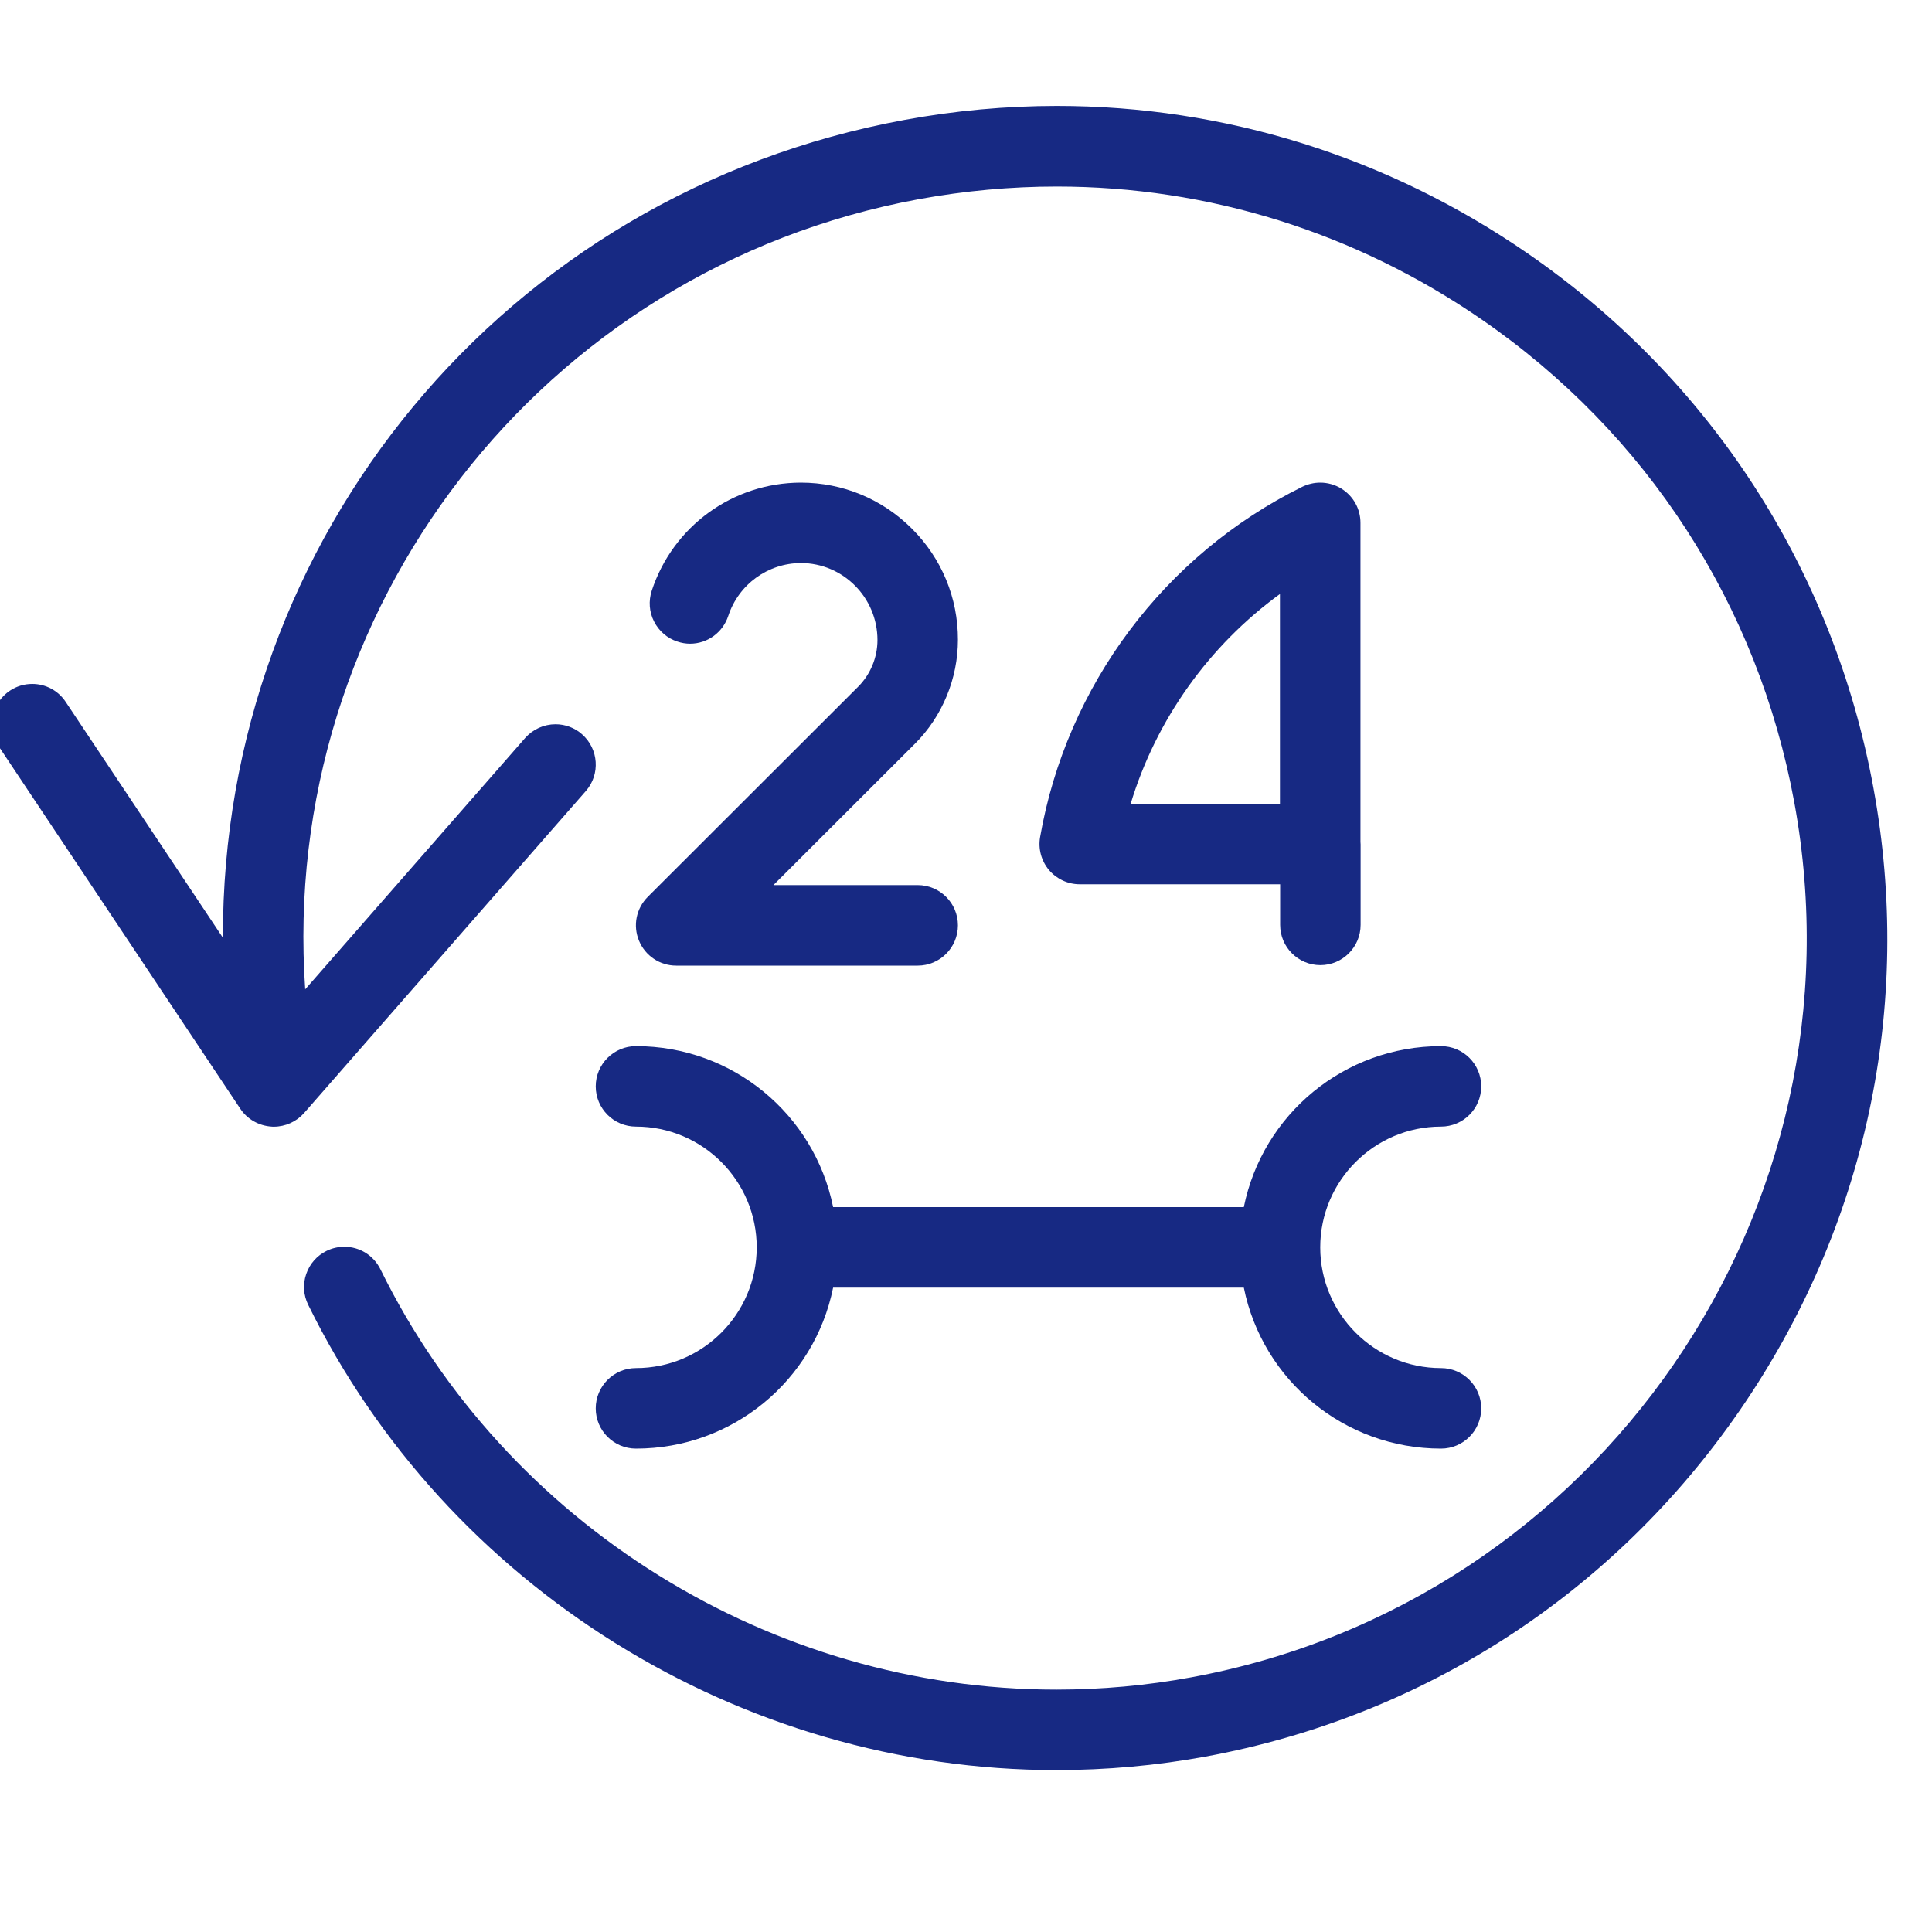
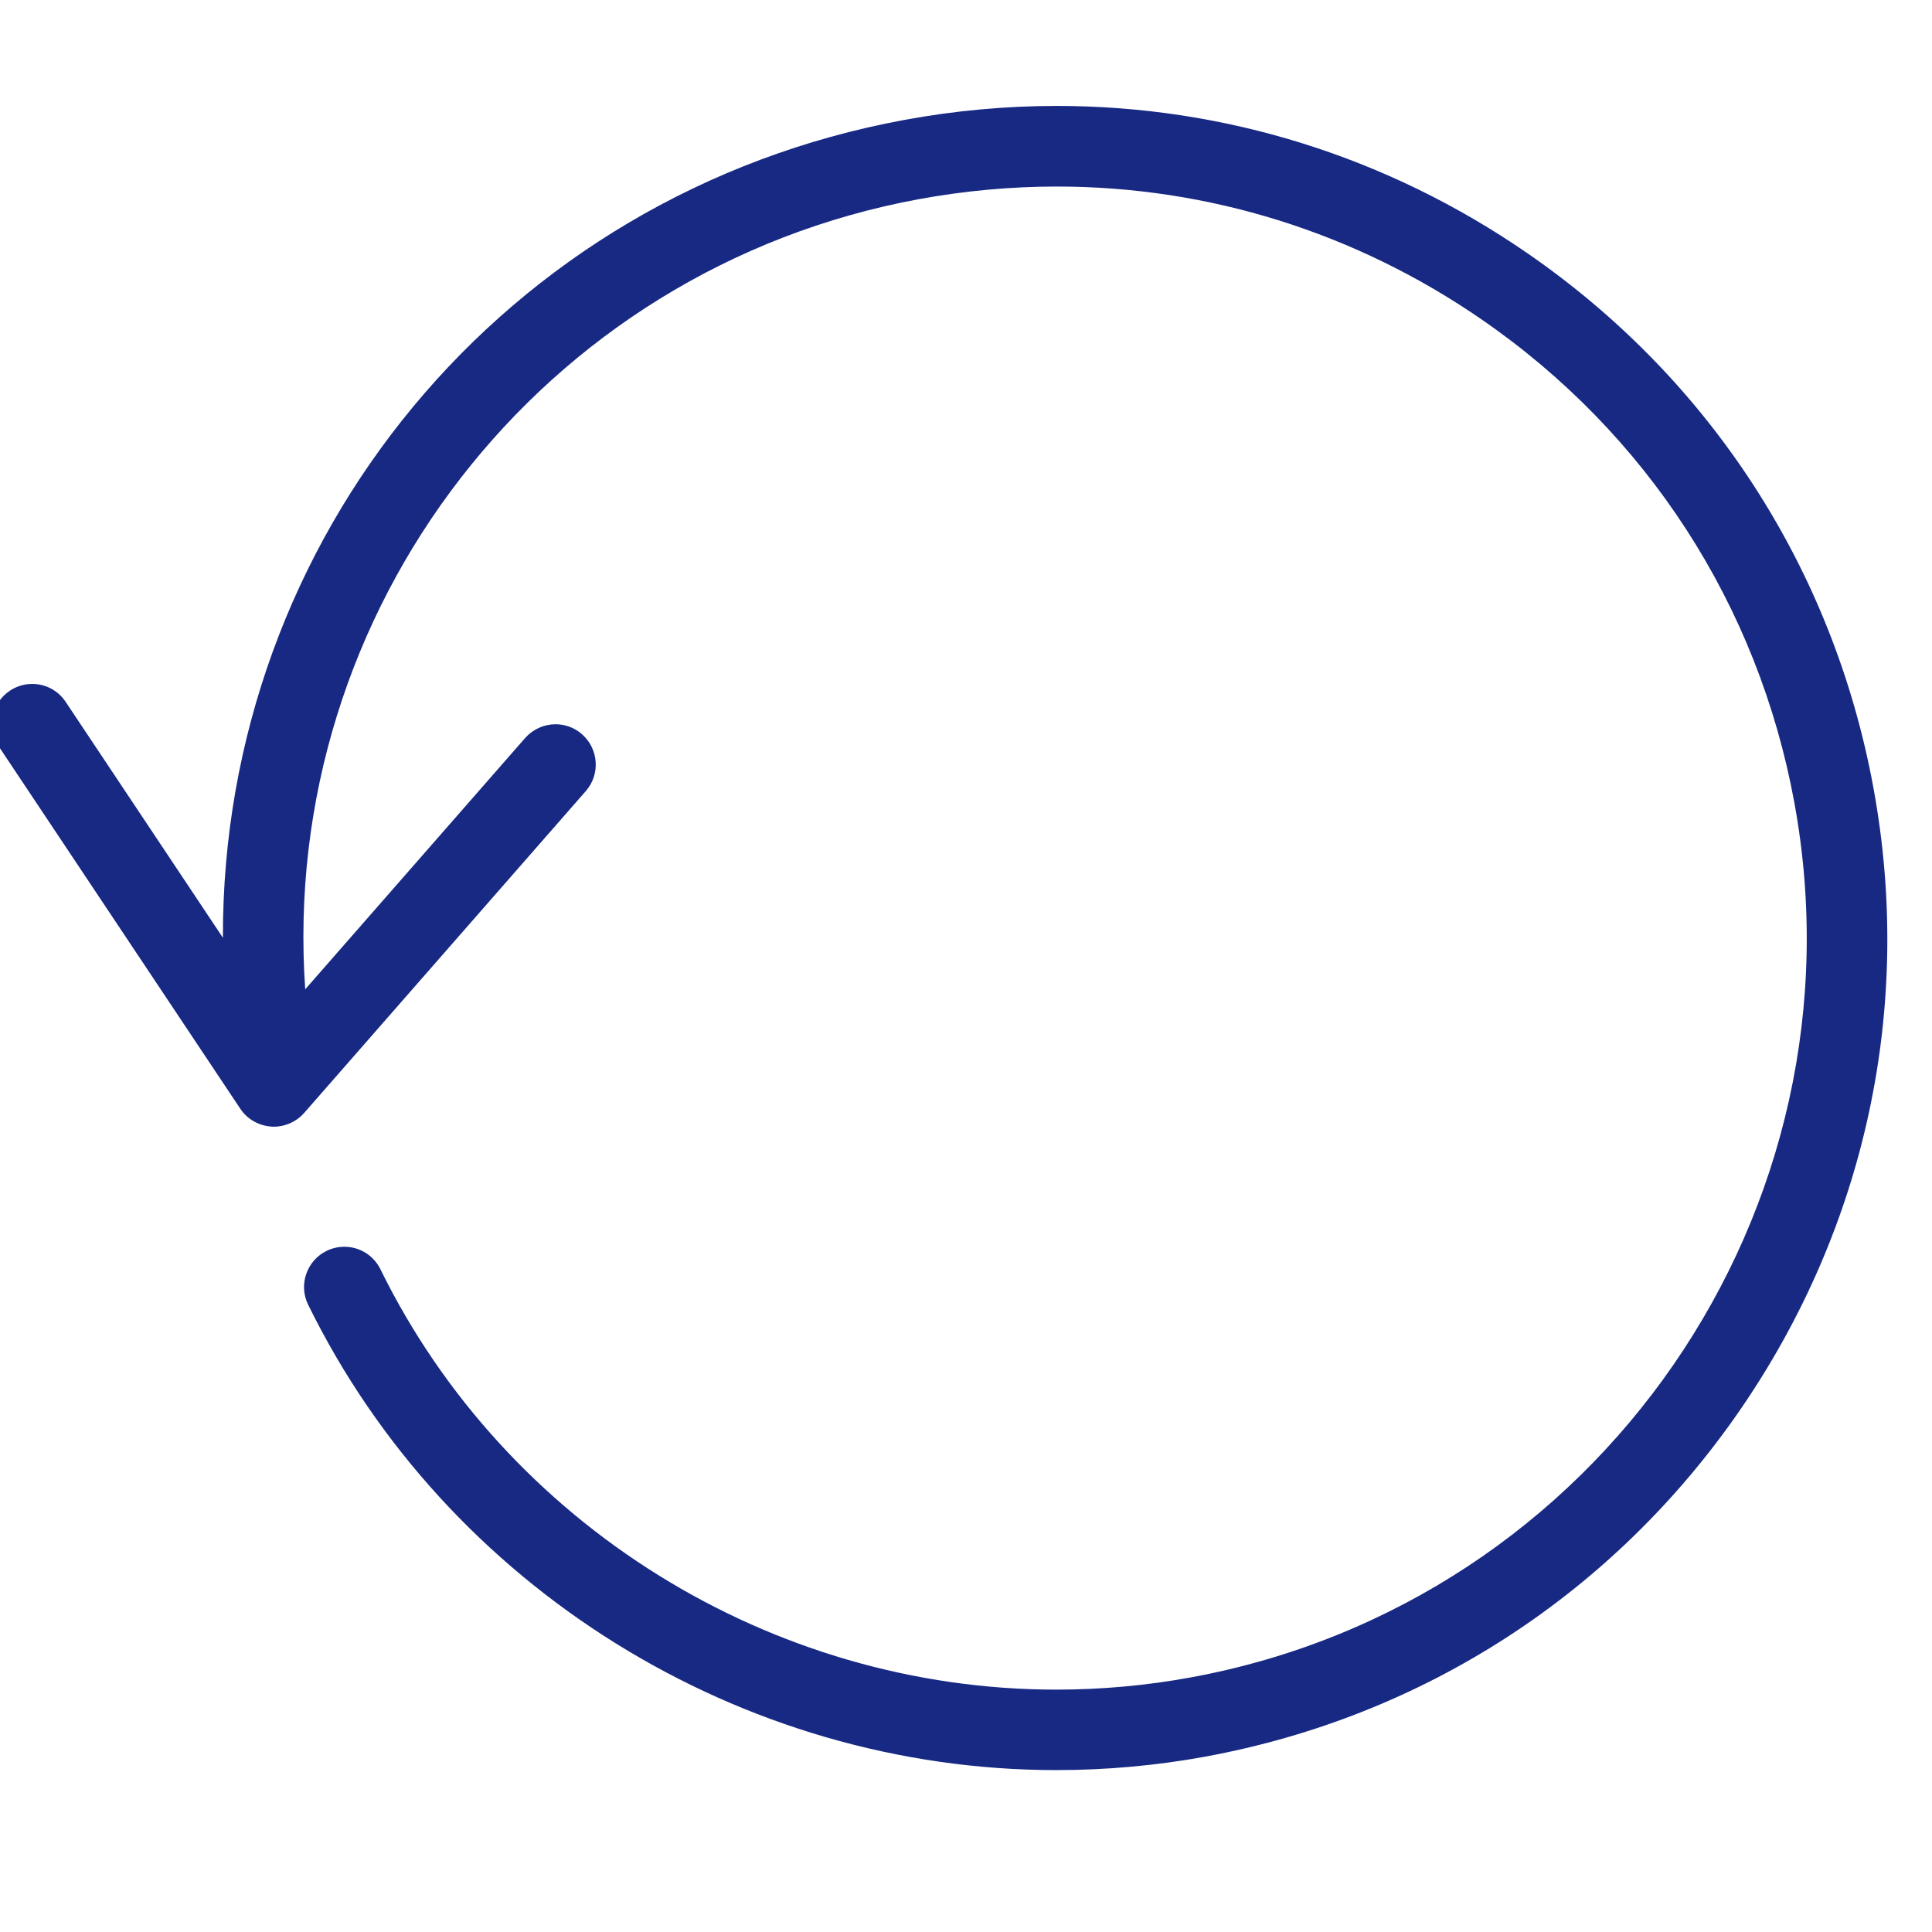
<svg xmlns="http://www.w3.org/2000/svg" width="40" height="40" viewBox="0 0 40 40" fill="none">
  <g clip-path="url(#clip0)">
    <path d="M21.87 36.648C15.334 36.648 9.252 32.867 6.38 27.013C6.282 26.813 6.267 26.588 6.34 26.377C6.412 26.167 6.562 25.995 6.762 25.898C6.875 25.842 7.002 25.813 7.129 25.813C7.449 25.813 7.735 25.992 7.877 26.28C10.472 31.565 15.965 34.982 21.87 34.982C21.87 34.982 21.87 34.982 21.872 34.982C22.804 34.982 23.742 34.897 24.659 34.728C33.097 33.177 38.7 25.048 37.149 16.612C36.397 12.523 34.099 8.973 30.677 6.615C28.064 4.813 25.022 3.862 21.879 3.862C20.93 3.862 19.974 3.95 19.032 4.122C11.199 5.562 5.774 12.645 6.319 20.483L10.874 15.278C11.034 15.098 11.262 14.995 11.502 14.995C11.704 14.995 11.899 15.068 12.05 15.202C12.395 15.505 12.432 16.032 12.129 16.378L6.295 23.045C6.137 23.223 5.909 23.327 5.667 23.327C5.66 23.327 5.627 23.327 5.622 23.325C5.357 23.308 5.117 23.17 4.975 22.955L-0.025 15.455C-0.15 15.272 -0.193 15.048 -0.15 14.83C-0.106 14.612 0.02 14.423 0.205 14.3C0.342 14.208 0.502 14.16 0.667 14.16C0.947 14.16 1.205 14.298 1.36 14.532L4.615 19.415C4.595 11.145 10.437 4.007 18.729 2.482C19.77 2.29 20.83 2.193 21.88 2.193C25.36 2.193 28.729 3.247 31.622 5.242C35.41 7.853 37.955 11.783 38.787 16.31C39.619 20.828 38.635 25.405 36.022 29.198C33.407 32.99 29.479 35.537 24.96 36.368C23.942 36.555 22.902 36.648 21.87 36.648Z" fill="#172983" />
-     <path d="M29.834 29.992C27.836 29.992 26.142 28.584 25.752 26.659H17.249C16.859 28.584 15.166 29.992 13.167 29.992C12.707 29.992 12.334 29.619 12.334 29.159C12.334 28.699 12.707 28.325 13.167 28.325C14.546 28.325 15.667 27.204 15.667 25.825C15.667 24.447 14.546 23.325 13.167 23.325C12.707 23.325 12.334 22.952 12.334 22.492C12.334 22.032 12.707 21.659 13.167 21.659C15.166 21.659 16.859 23.067 17.249 24.992H25.752C26.142 23.067 27.836 21.659 29.834 21.659C30.294 21.659 30.667 22.032 30.667 22.492C30.667 22.952 30.294 23.325 29.834 23.325C28.456 23.325 27.334 24.447 27.334 25.825C27.334 27.204 28.456 28.325 29.834 28.325C30.294 28.325 30.667 28.699 30.667 29.159C30.667 29.619 30.294 29.992 29.834 29.992Z" fill="#172983" />
-     <path d="M14 19.992C13.662 19.992 13.36 19.79 13.23 19.477C13.1 19.163 13.172 18.808 13.412 18.568L17.767 14.218C18.022 13.963 18.167 13.612 18.167 13.252C18.167 12.373 17.457 11.658 16.582 11.657C15.897 11.66 15.292 12.1 15.078 12.752C14.965 13.095 14.647 13.327 14.287 13.327C14.198 13.327 14.11 13.312 14.025 13.283C13.815 13.215 13.643 13.067 13.542 12.868C13.44 12.67 13.425 12.443 13.493 12.232C13.932 10.895 15.172 9.995 16.58 9.992C17.45 9.992 18.267 10.332 18.882 10.947C19.497 11.562 19.835 12.378 19.833 13.247C19.833 14.048 19.51 14.833 18.943 15.398L16.013 18.325H19C19.46 18.325 19.833 18.698 19.833 19.158C19.833 19.618 19.46 19.992 19 19.992H14Z" fill="#172983" />
-     <path d="M27.337 19.982C26.877 19.982 26.504 19.608 26.504 19.148V18.308H22.355C22.109 18.308 21.877 18.2 21.717 18.012C21.559 17.822 21.492 17.575 21.534 17.332C22.08 14.197 24.11 11.485 26.965 10.077C27.08 10.022 27.207 9.992 27.334 9.992C27.489 9.992 27.642 10.035 27.774 10.117C28.02 10.272 28.167 10.535 28.167 10.825V17.432C28.169 17.448 28.17 17.467 28.17 17.482V19.148C28.17 19.608 27.797 19.982 27.337 19.982ZM26.5 16.642V12.298C25.03 13.367 23.935 14.902 23.409 16.642H26.5Z" fill="#172983" />
  </g>
  <defs>
    <clipPath id="clip0">
      <rect width="40" height="40" fill="white" />
    </clipPath>
  </defs>
</svg>